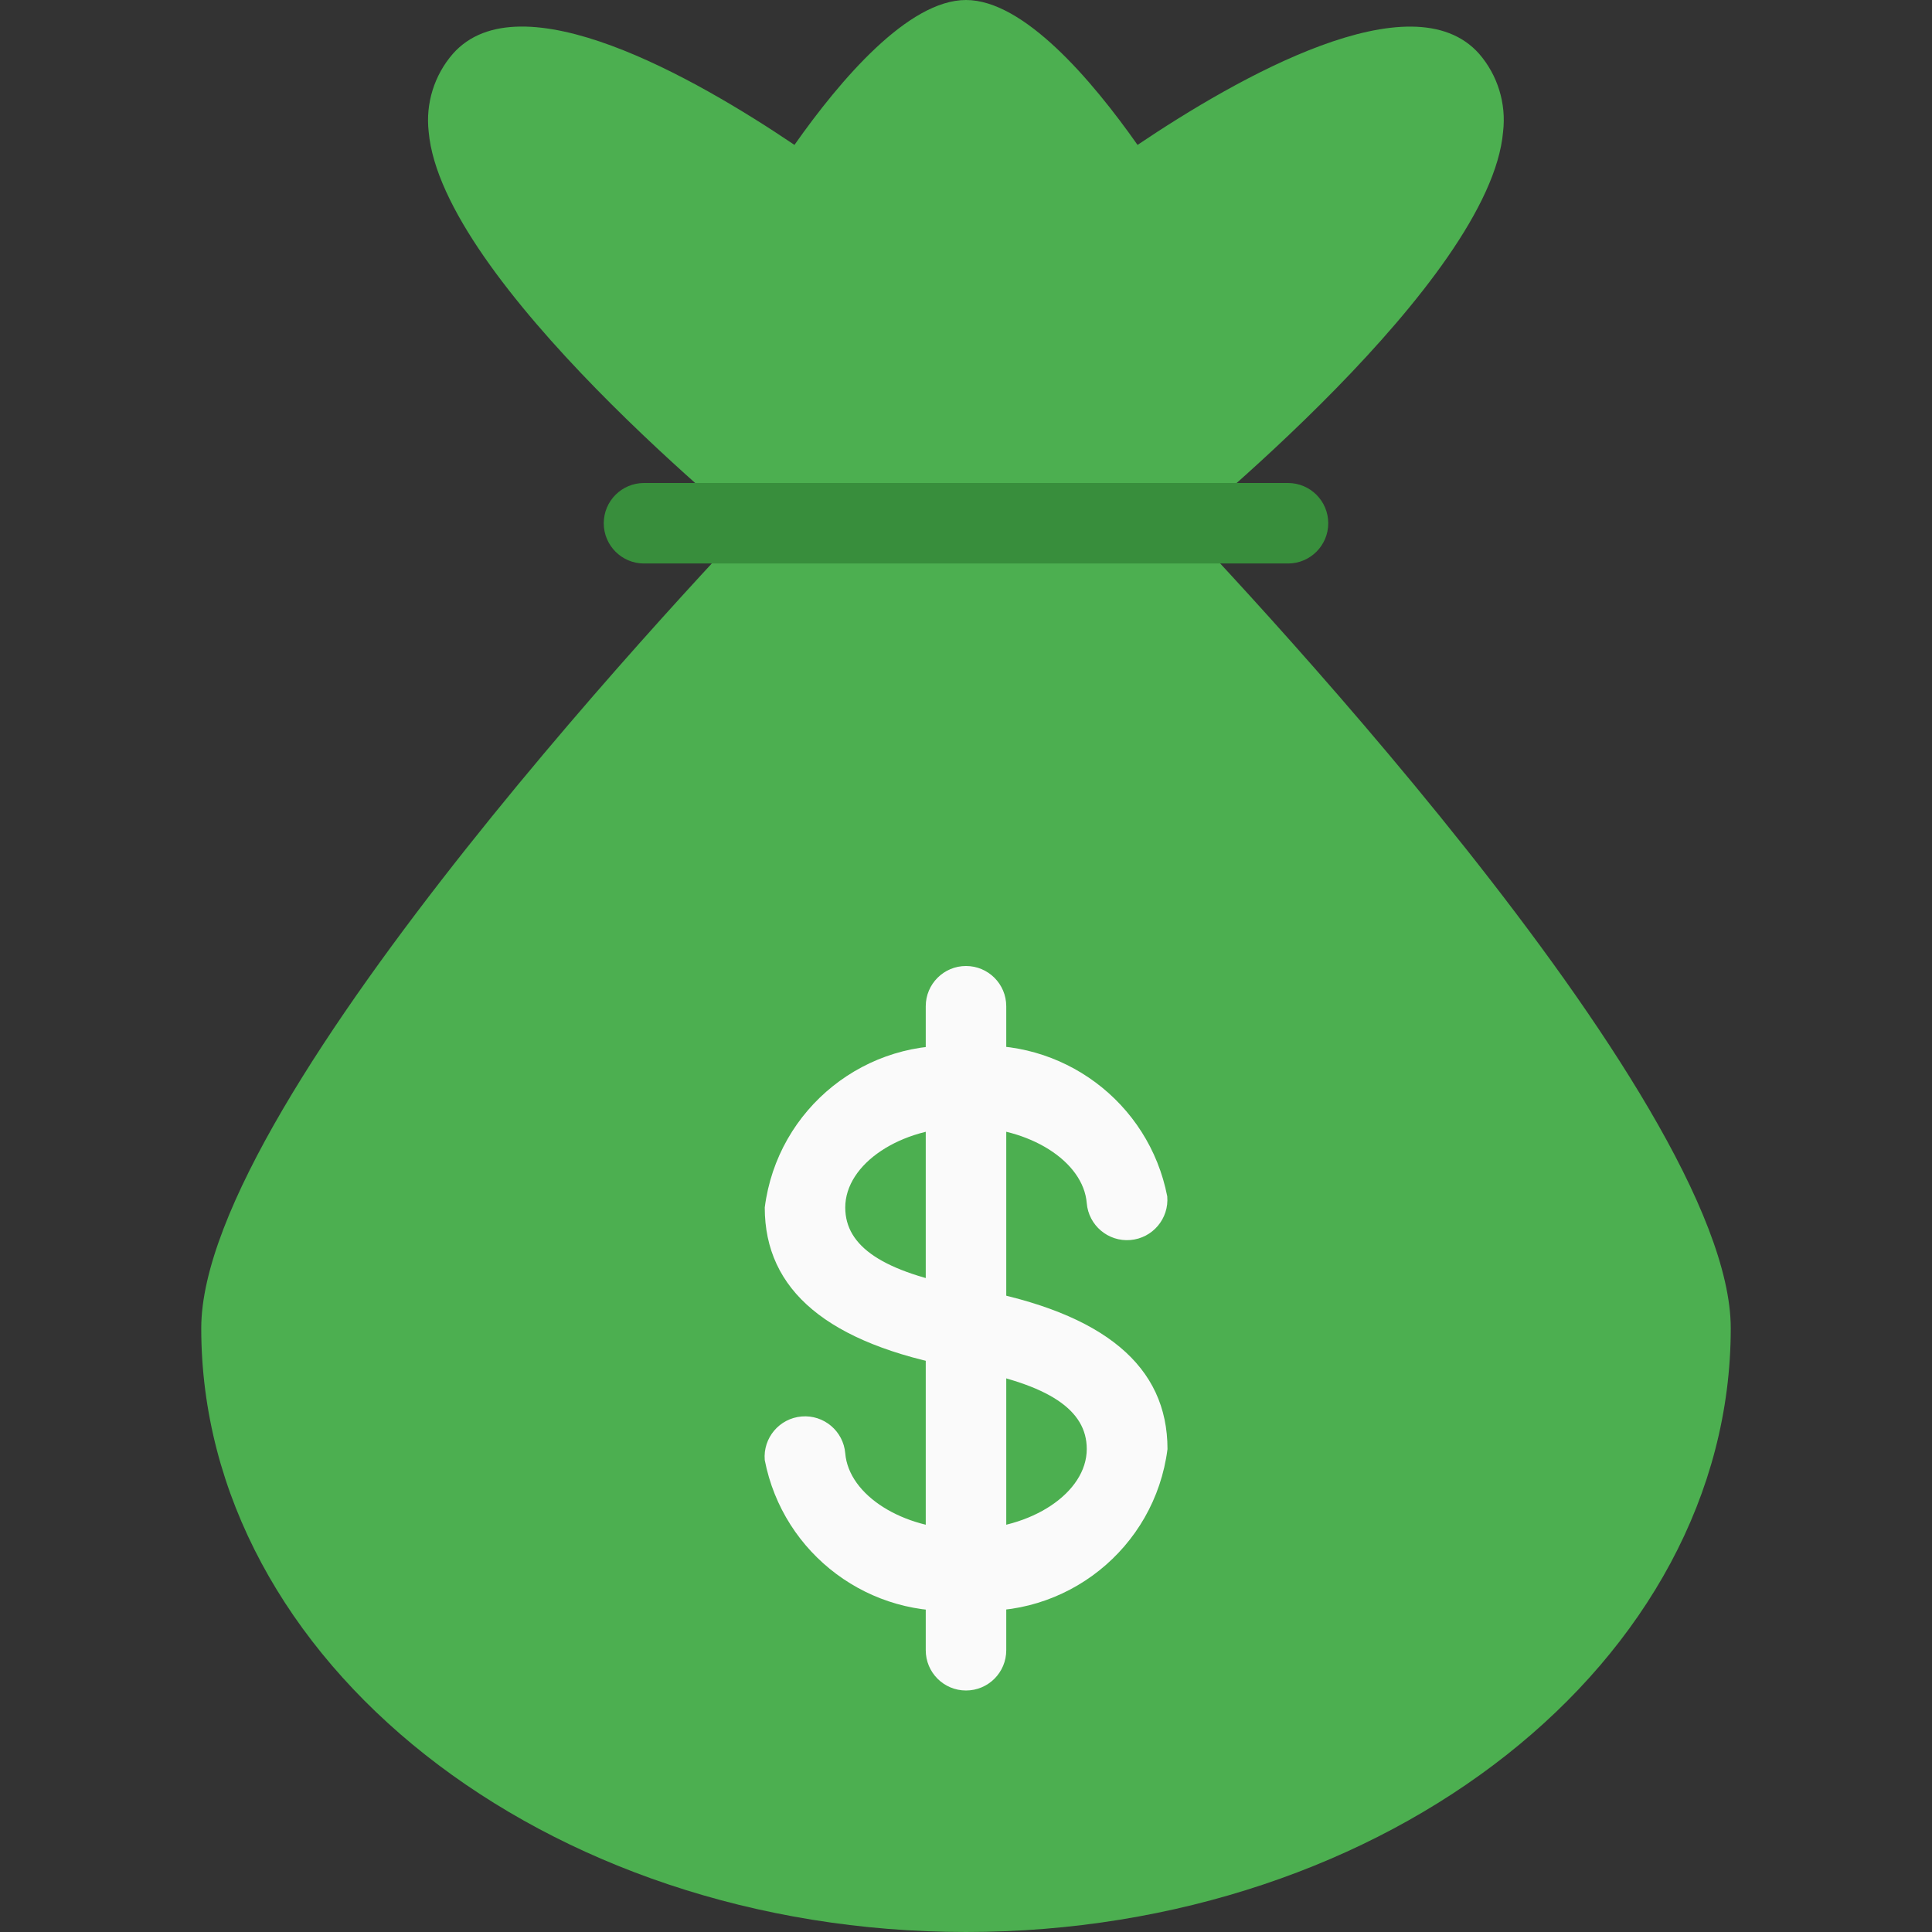
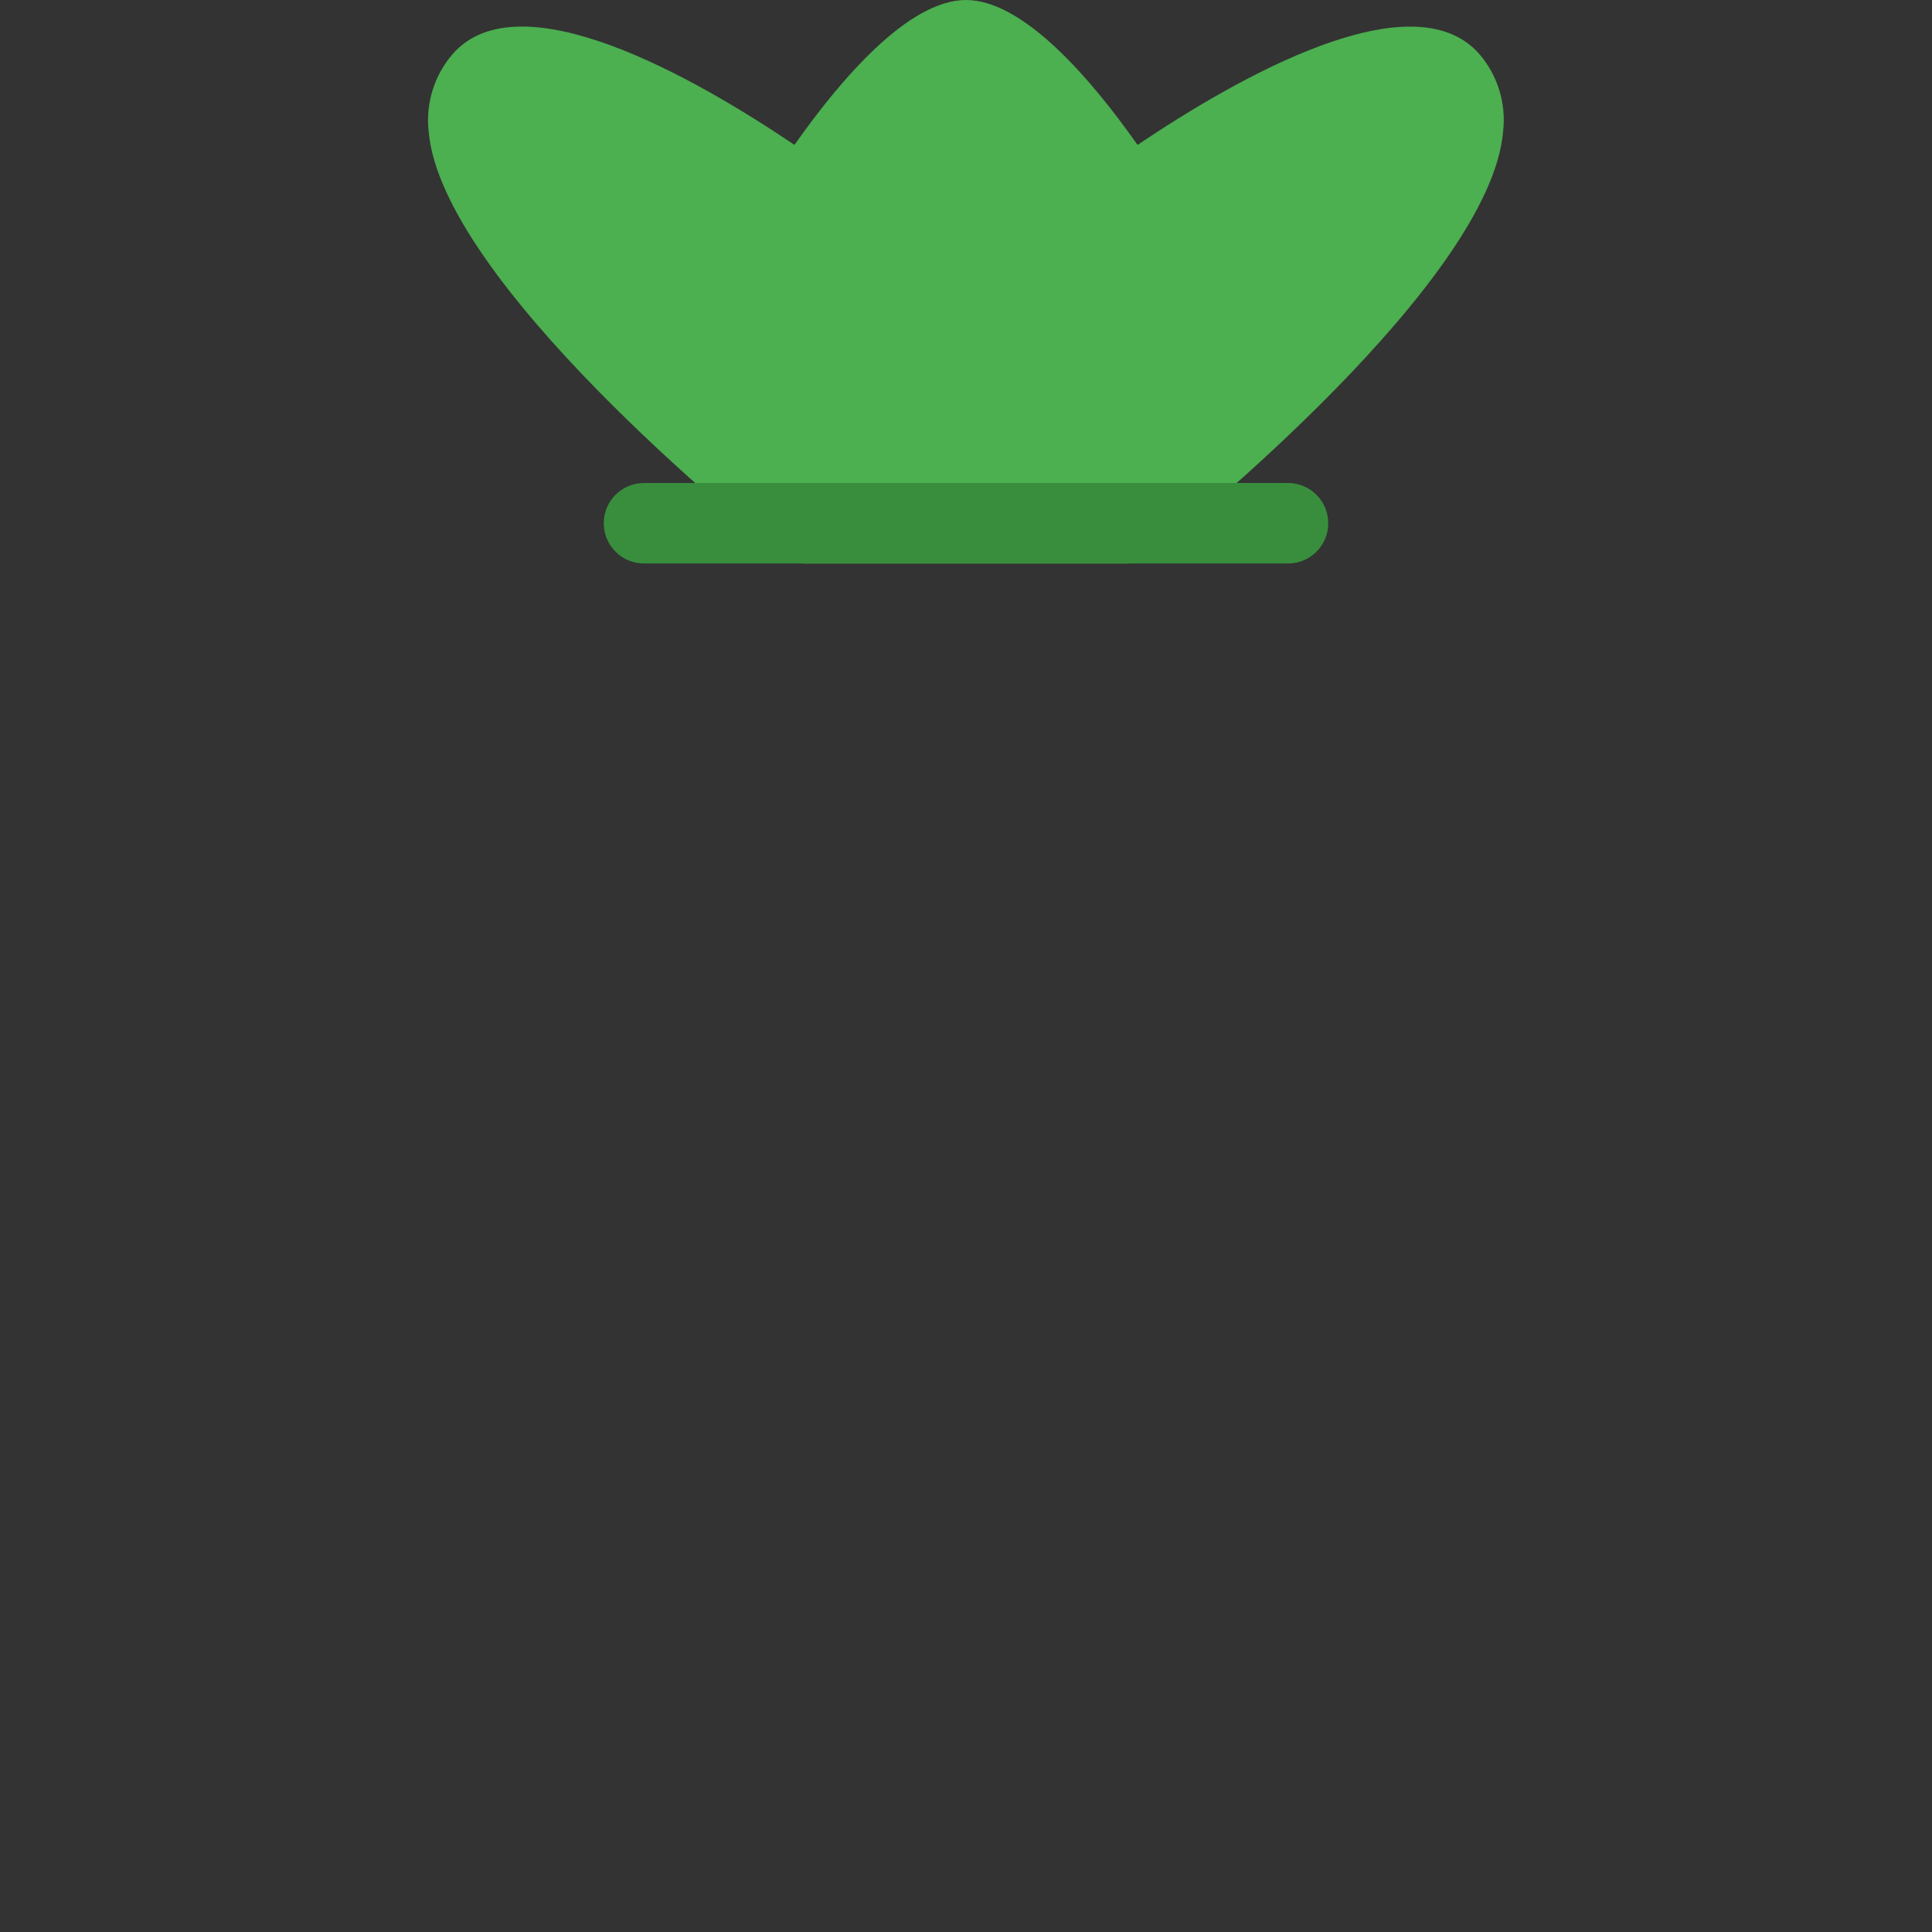
<svg xmlns="http://www.w3.org/2000/svg" id="Capa_1" x="0px" y="0px" viewBox="0 0 512 512" style="enable-background:new 0 0 512 512;" xml:space="preserve">
  <rect x="0" y="0" width="512" height="512" fill="#333333" stroke="none" />
  <g>
-     <path style="fill:#4CAF50;" d="M306.347,131.264c-2.011-2.086-4.783-3.264-7.68-3.264h-85.333c-2.897,0-5.669,1.178-7.68,3.264 C190.059,147.413,53.333,290.859,53.333,352c0,88.235,90.923,160,202.667,160s202.667-71.765,202.667-160 C458.667,290.859,321.941,147.413,306.347,131.264z" />
    <path style="fill:#4CAF50;" d="M392,14.272c-17.771-20.096-64,6.272-90.539,24.128C289.301,21.12,271.296,0,256,0 c-15.296,0-33.301,21.12-45.461,38.4C184.064,20.523,137.749-5.845,120,14.272c-4.92,5.673-7.241,13.146-6.4,20.608 c3.435,39.509,83.861,104.811,93.013,112.107c1.905,1.529,4.277,2.357,6.72,2.347h85.333c2.418,0.002,4.765-0.818,6.656-2.325 c9.152-7.317,89.6-72.533,93.013-112.107C399.209,27.441,396.91,19.956,392,14.272z" />
  </g>
  <path style="fill:#388E3C;" d="M341.333,149.333H170.667c-5.891,0-10.667-4.776-10.667-10.667S164.776,128,170.667,128h170.667 c5.891,0,10.667,4.776,10.667,10.667S347.224,149.333,341.333,149.333z" />
  <g>
-     <path style="fill:#FAFAFA;" d="M256,426.667c-25.365,2.505-48.469-14.703-53.333-39.723c-0.495-5.891,3.88-11.068,9.771-11.563 c5.891-0.495,11.068,3.88,11.563,9.771c0.939,11.136,15.296,20.181,32,20.181c17.365,0,32-9.771,32-21.333 c0-10.411-10.112-17.067-31.808-21.12l-2.325-0.427c-34.624-6.4-51.2-20.544-51.2-42.453c3.337-26.292,26.95-45.182,53.333-42.667 c25.365-2.505,48.469,14.703,53.333,39.723c0.495,5.891-3.88,11.068-9.771,11.563c-5.891,0.495-11.068-3.88-11.563-9.771l0,0 c-0.896-11.136-15.253-20.181-32-20.181c-17.365,0-32,9.771-32,21.333c0,10.411,10.133,17.067,31.851,21.12l2.347,0.448 c34.56,6.4,51.2,20.523,51.2,42.453C306.049,410.332,282.4,429.22,256,426.667z" />
-     <path style="fill:#FAFAFA;" d="M256,448c-5.891,0-10.667-4.776-10.667-10.667V266.667c0-5.891,4.776-10.667,10.667-10.667 c5.891,0,10.667,4.776,10.667,10.667v170.667C266.667,443.224,261.891,448,256,448z" />
-   </g>
+     </g>
  <g> </g>
  <g> </g>
  <g> </g>
  <g> </g>
  <g> </g>
  <g> </g>
  <g> </g>
  <g> </g>
  <g> </g>
  <g> </g>
  <g> </g>
  <g> </g>
  <g> </g>
  <g> </g>
  <g> </g>
</svg>